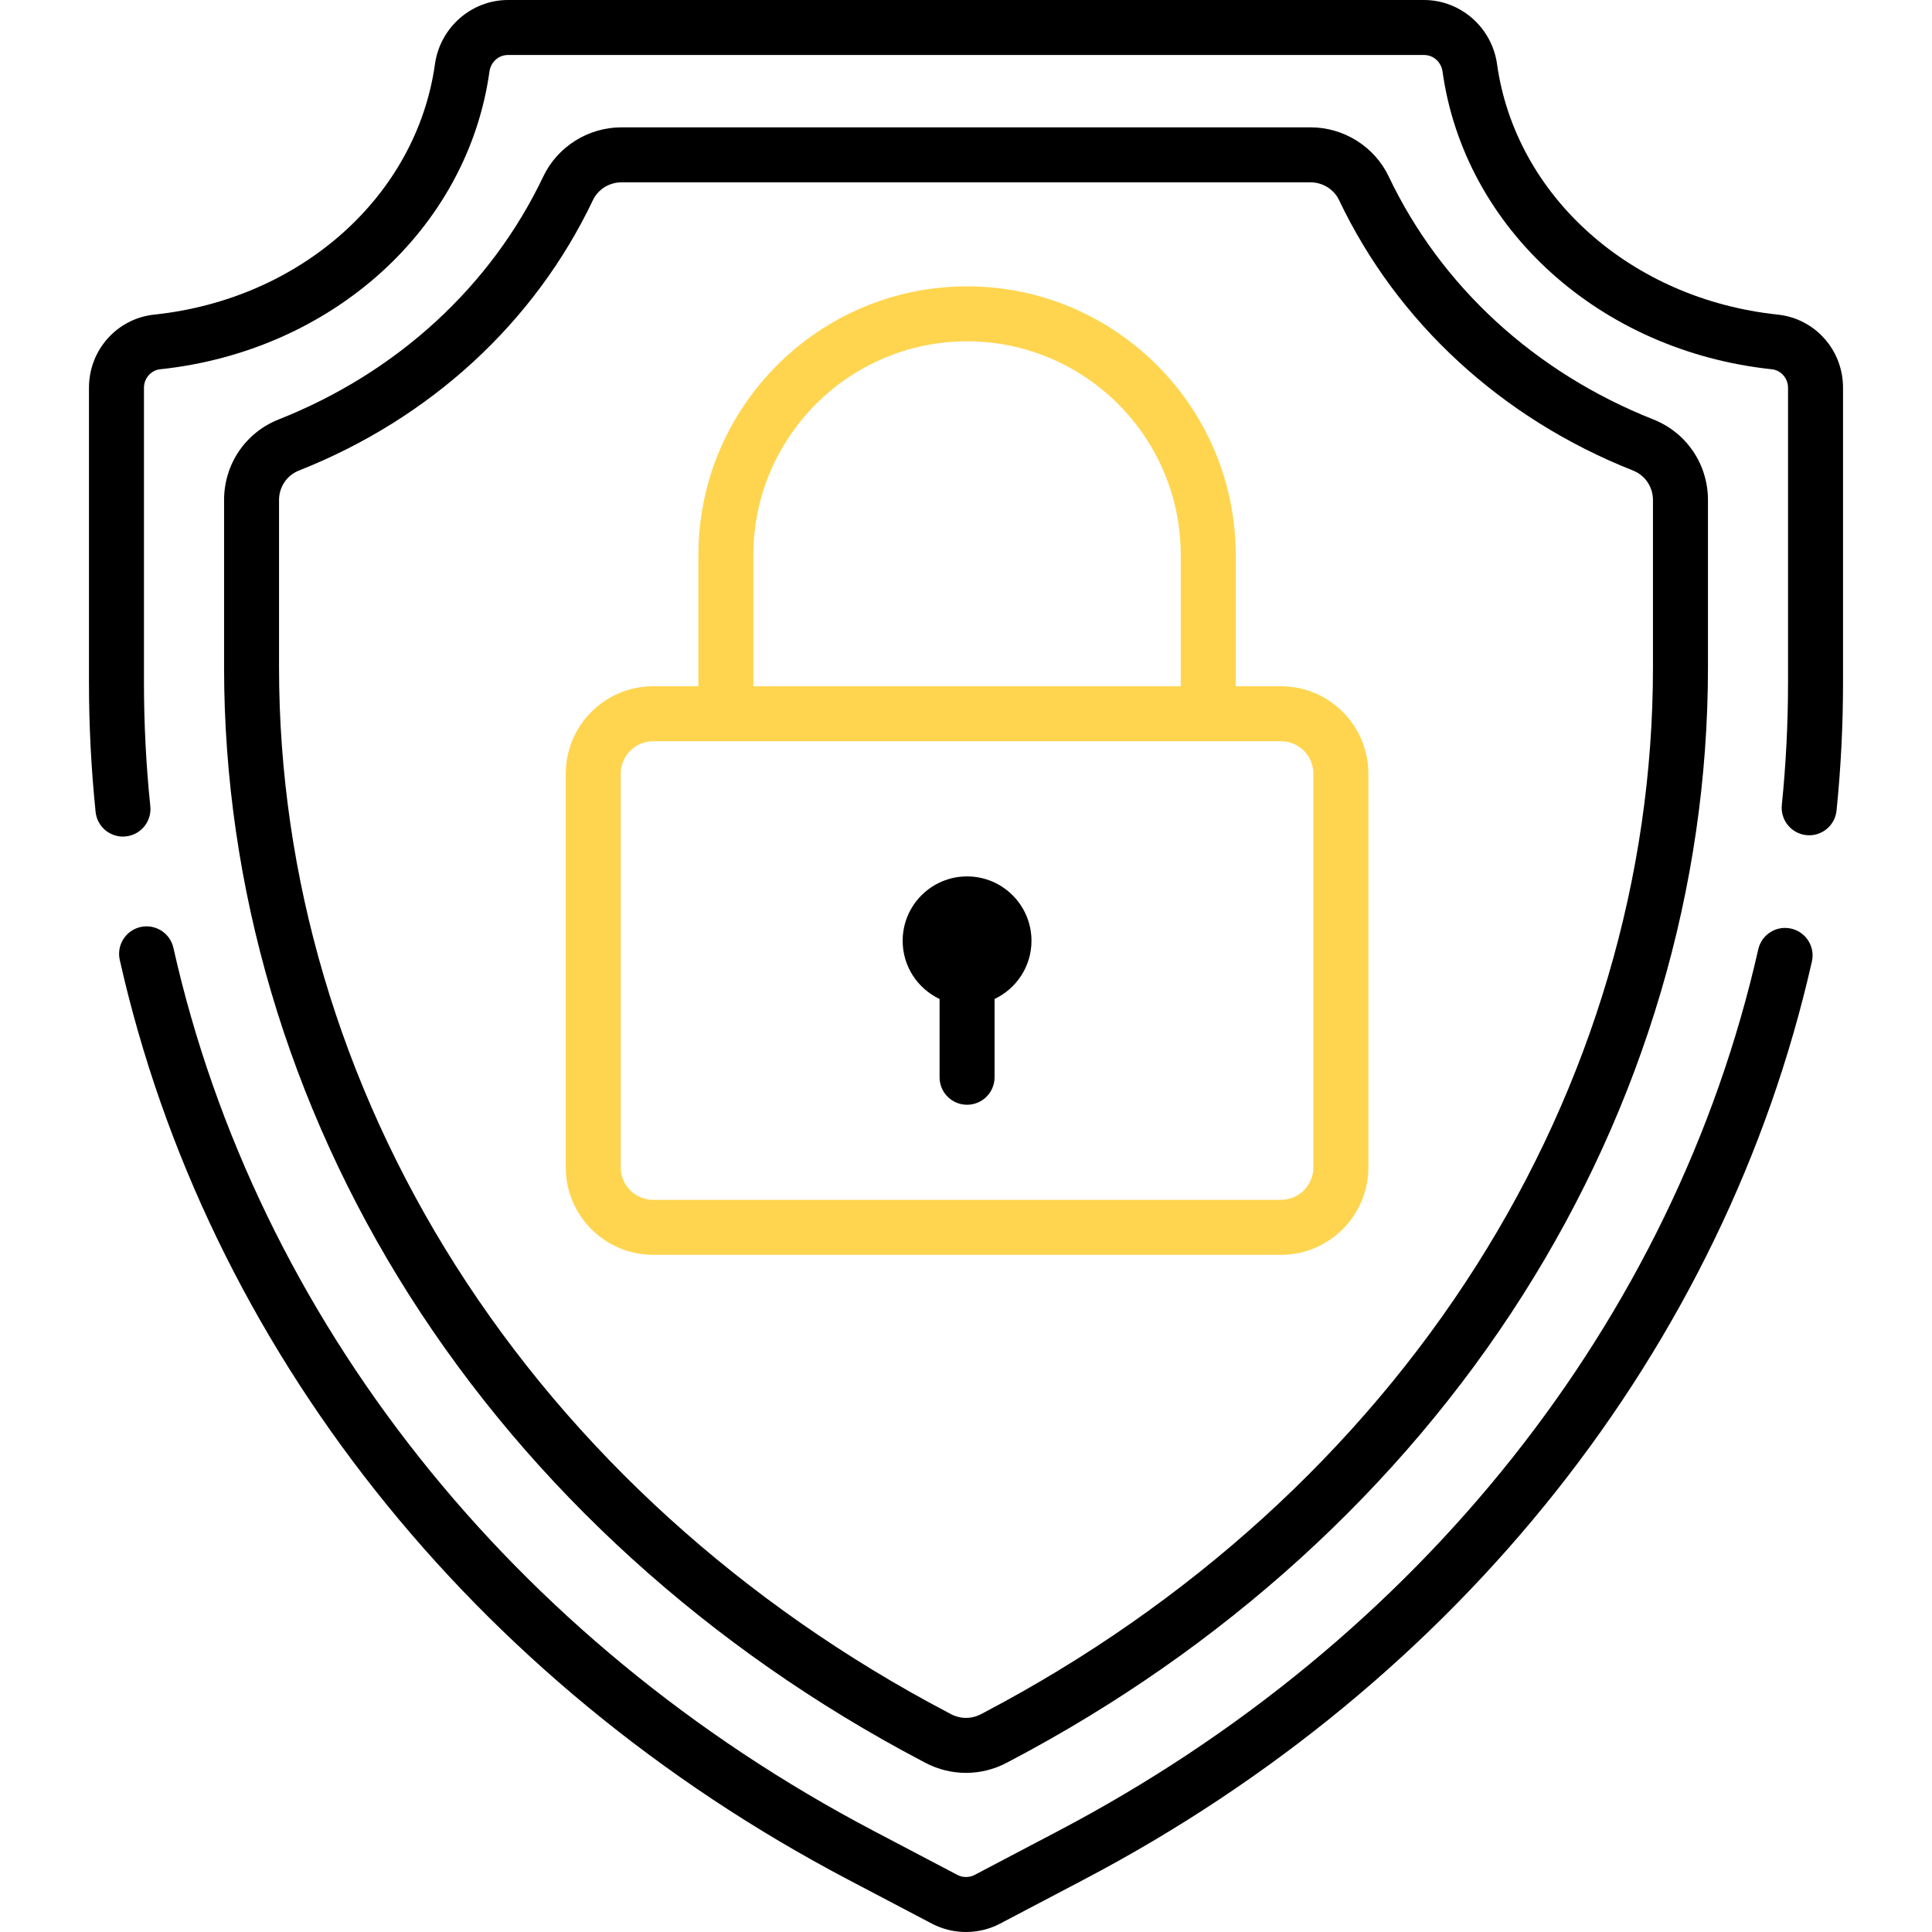
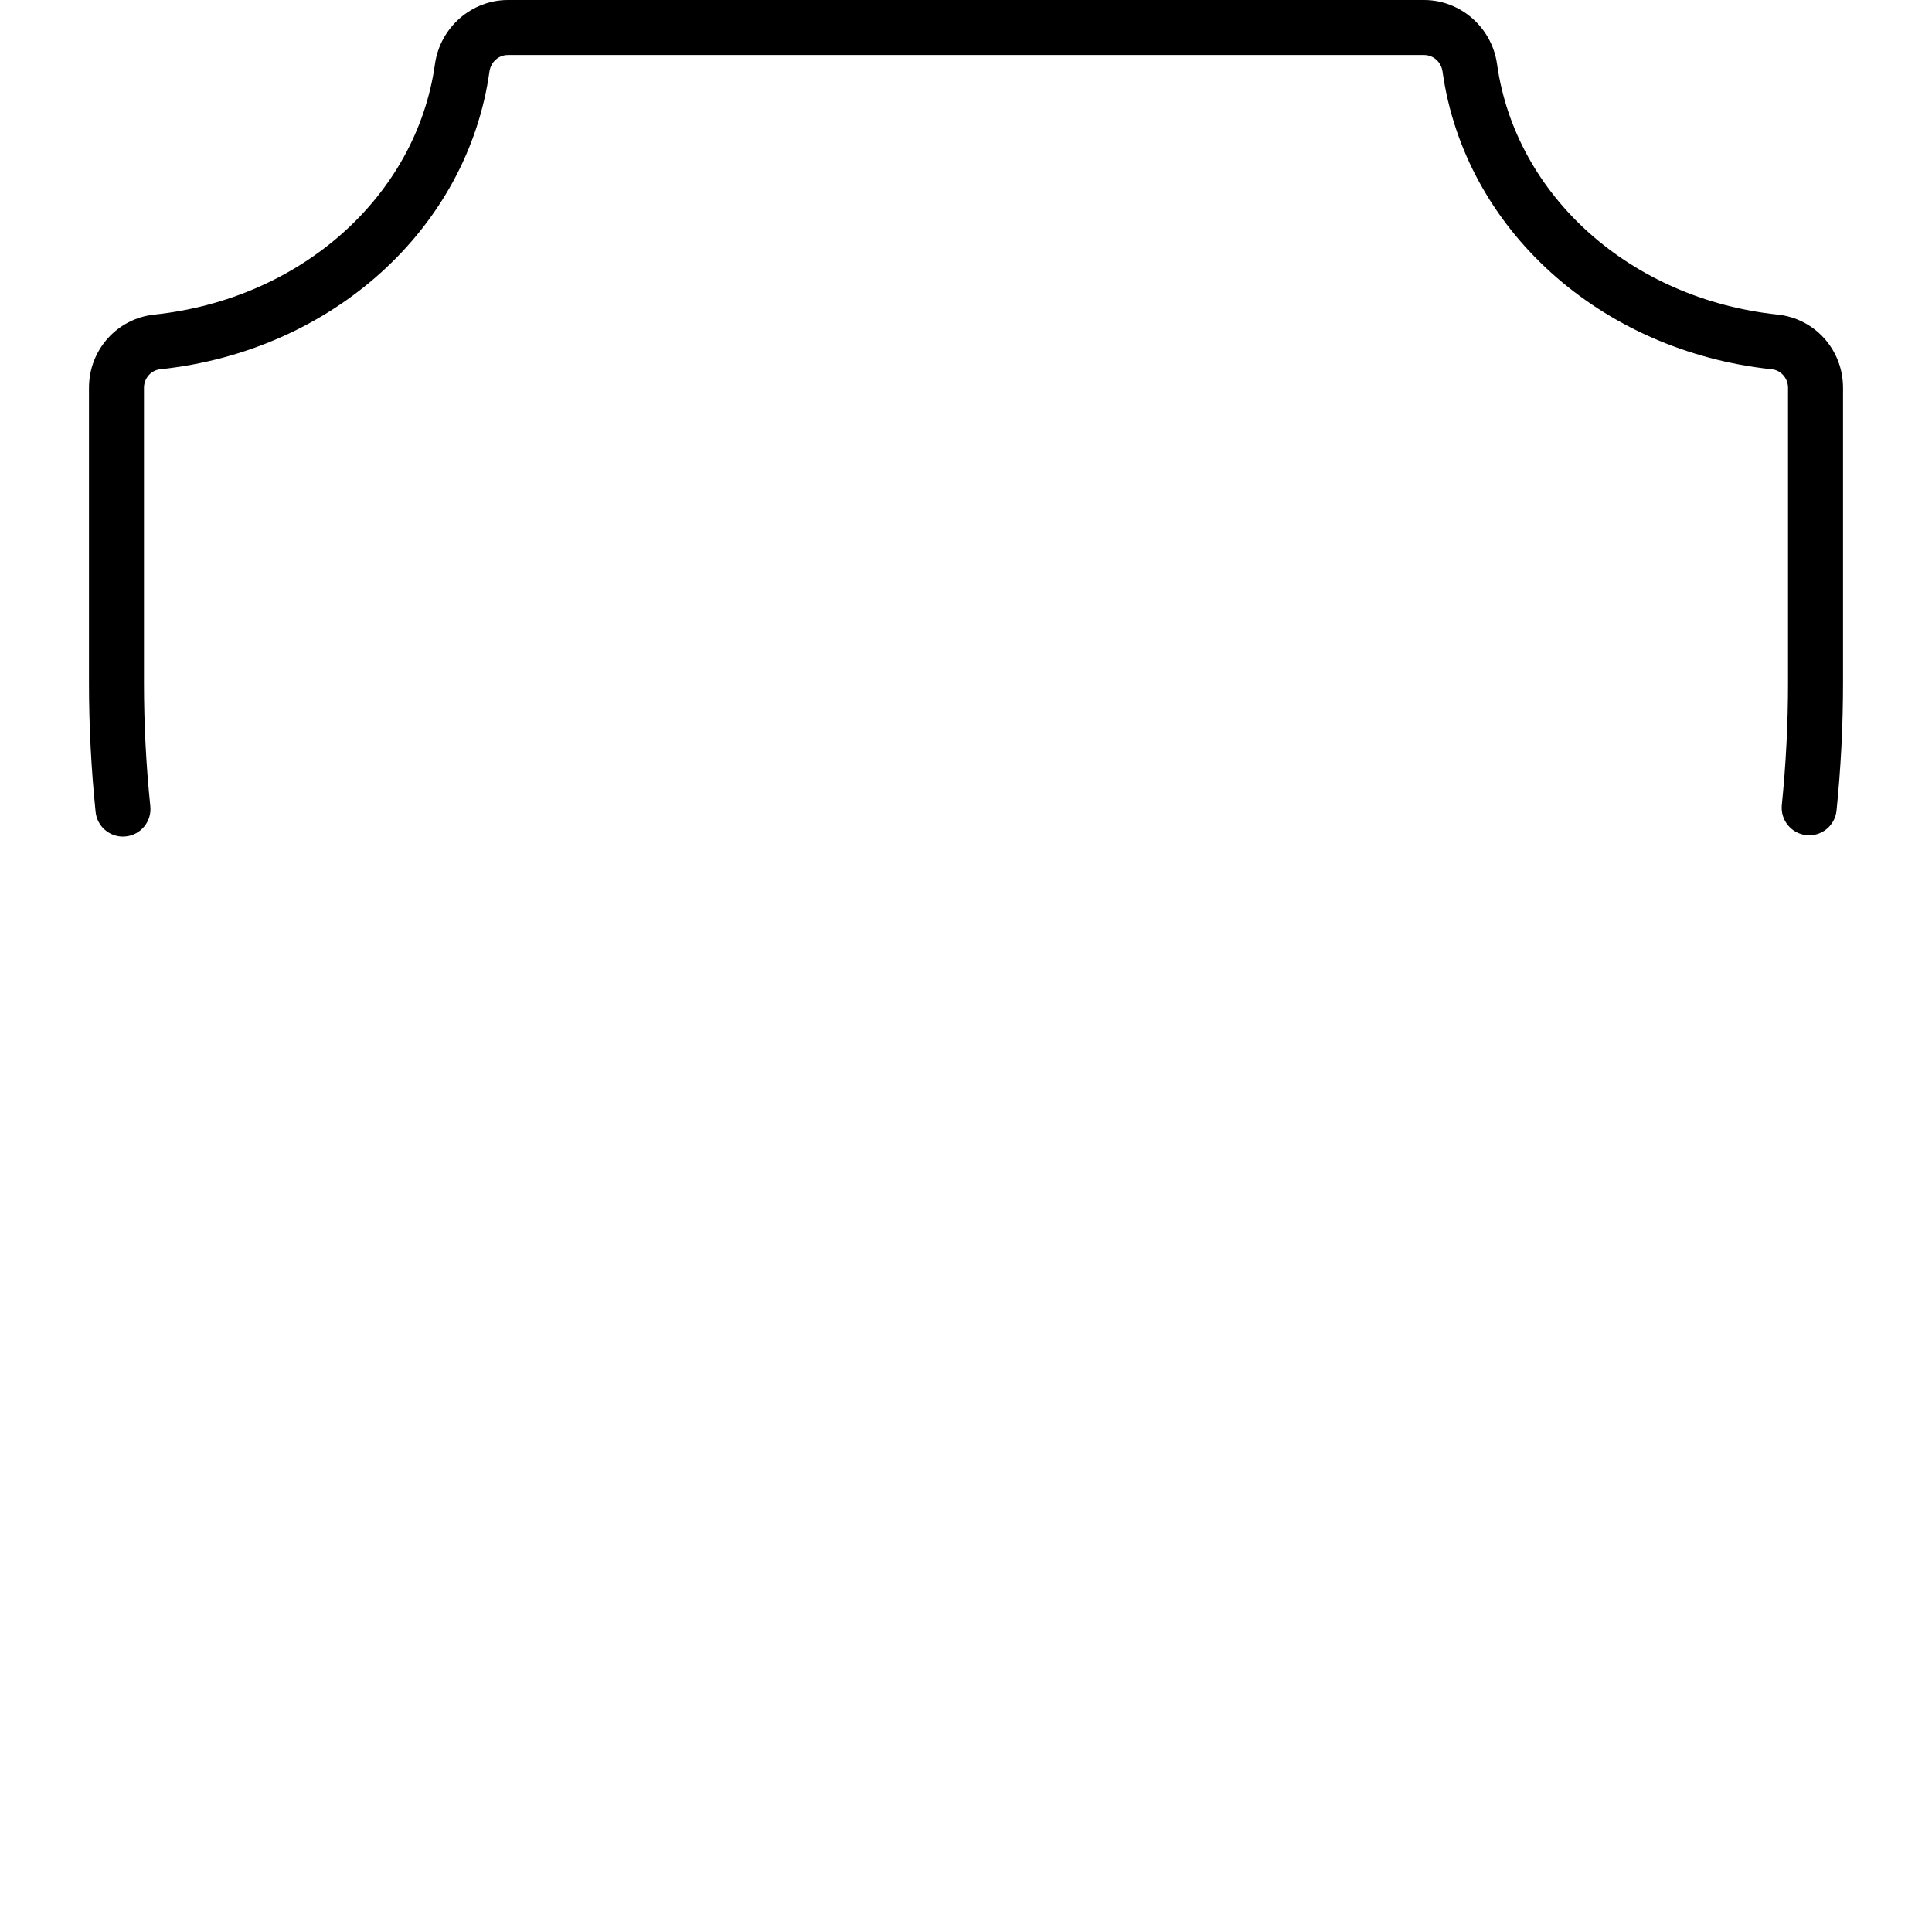
<svg xmlns="http://www.w3.org/2000/svg" width="56" height="56" viewBox="0 0 56 56" fill="none">
  <g clip-path="url(#clip0_131_2377)">
-     <path d="M28.031 25.403C27 25.403 26.164 26.239 26.164 27.27C26.164 28.015 26.602 28.657 27.234 28.956V31.225C27.234 31.666 27.59 32.022 28.031 32.022C28.471 32.022 28.828 31.666 28.828 31.225V28.956C29.459 28.657 29.898 28.015 29.898 27.27C29.898 26.239 29.062 25.403 28.031 25.403Z" fill="black" />
-     <path d="M47.921 12.157C44.49 10.799 41.767 8.299 40.253 5.116C39.842 4.251 38.952 3.691 37.986 3.691H18.014C17.048 3.691 16.159 4.251 15.747 5.116C14.233 8.299 11.51 10.799 8.079 12.157C7.116 12.538 6.495 13.455 6.495 14.494V19.352C6.495 25.719 8.351 32.01 11.864 37.543C15.412 43.13 20.552 47.799 26.728 51.046L26.829 51.099C27.196 51.291 27.598 51.388 28 51.388C28.402 51.388 28.805 51.291 29.171 51.099L29.272 51.046C35.449 47.799 40.589 43.13 44.136 37.543C47.649 32.01 49.506 25.719 49.506 19.352V14.494C49.506 13.455 48.884 12.538 47.921 12.157ZM47.912 19.352C47.912 25.416 46.141 31.411 42.79 36.688C39.392 42.041 34.461 46.518 28.531 49.635L28.43 49.688C28.161 49.829 27.84 49.829 27.57 49.688L27.47 49.635C21.539 46.518 16.608 42.041 13.21 36.688C9.859 31.411 8.088 25.416 8.088 19.352V14.494C8.088 14.113 8.315 13.778 8.665 13.639C12.473 12.133 15.499 9.349 17.186 5.801C17.335 5.488 17.66 5.285 18.014 5.285H37.986C38.34 5.285 38.665 5.488 38.814 5.801C40.502 9.349 43.528 12.133 47.335 13.639C47.685 13.778 47.912 14.114 47.912 14.494V19.352Z" fill="black" />
-     <path d="M51.917 26.916C51.488 26.818 51.061 27.088 50.964 27.517C48.537 38.255 41.145 47.568 30.682 53.067L28.251 54.345C28.094 54.427 27.906 54.427 27.75 54.345L25.318 53.067C14.839 47.559 7.443 38.23 5.026 27.473C4.93 27.044 4.503 26.774 4.074 26.87C3.645 26.967 3.375 27.393 3.471 27.822C5.991 39.037 13.683 48.752 24.577 54.478L27.008 55.756C27.319 55.919 27.659 56 28 56C28.341 56 28.682 55.919 28.992 55.755L31.424 54.477C42.3 48.761 49.989 39.062 52.519 27.868C52.616 27.439 52.346 27.012 51.917 26.916Z" fill="black" />
    <path d="M51.529 9.119C47.274 8.67 43.927 5.683 43.392 1.855C43.244 0.798 42.335 0 41.277 0H14.723C13.665 0 12.757 0.798 12.608 1.855C12.073 5.683 8.727 8.67 4.471 9.119C3.393 9.233 2.579 10.144 2.579 11.238V19.796C2.579 21.04 2.644 22.297 2.771 23.533C2.813 23.943 3.159 24.249 3.563 24.249C3.59 24.249 3.618 24.247 3.645 24.244C4.083 24.2 4.402 23.808 4.357 23.37C4.235 22.188 4.173 20.986 4.173 19.796V11.238C4.173 10.966 4.378 10.732 4.638 10.704C9.623 10.178 13.55 6.63 14.187 2.076C14.226 1.797 14.451 1.594 14.723 1.594H41.277C41.549 1.594 41.774 1.797 41.813 2.076C42.45 6.63 46.377 10.178 51.362 10.704C51.623 10.732 51.827 10.966 51.827 11.238V19.796C51.827 20.973 51.766 22.163 51.647 23.333C51.603 23.771 51.922 24.162 52.359 24.207C52.797 24.252 53.188 23.933 53.233 23.495C53.358 22.271 53.421 21.027 53.421 19.796V11.238C53.421 10.144 52.608 9.233 51.529 9.119Z" fill="black" />
-     <path d="M37.129 19.891H35.818V16.087C35.818 11.793 32.325 8.3 28.031 8.3C23.737 8.3 20.243 11.793 20.243 16.087V19.891H18.933C17.535 19.891 16.398 21.028 16.398 22.426V33.837C16.398 35.235 17.535 36.372 18.933 36.372H37.129C38.526 36.372 39.663 35.235 39.663 33.837V22.426C39.663 21.028 38.526 19.891 37.129 19.891ZM21.837 16.087C21.837 12.672 24.616 9.894 28.031 9.894C31.446 9.894 34.224 12.672 34.224 16.087V19.892H21.837V16.087ZM38.069 33.837C38.069 34.356 37.647 34.778 37.129 34.778H18.933C18.414 34.778 17.992 34.356 17.992 33.837V22.426C17.992 21.907 18.414 21.485 18.933 21.485H37.129C37.647 21.485 38.069 21.907 38.069 22.426V33.837Z" fill="#FFD550" />
  </g>
  <defs>
    <clipPath id="clip0_131_2377">
      <rect width="56" height="56" fill="white" />
    </clipPath>
  </defs>
</svg>